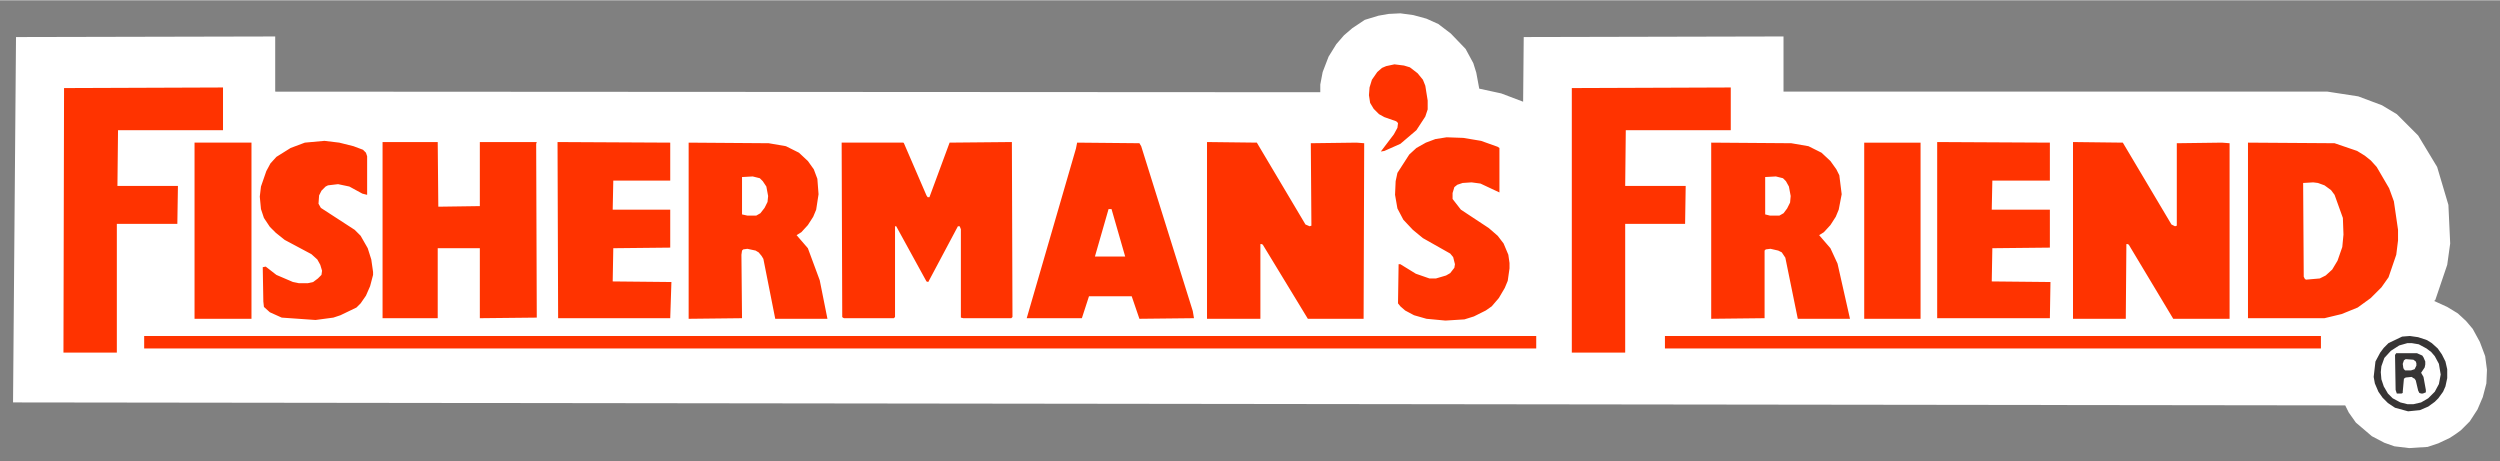
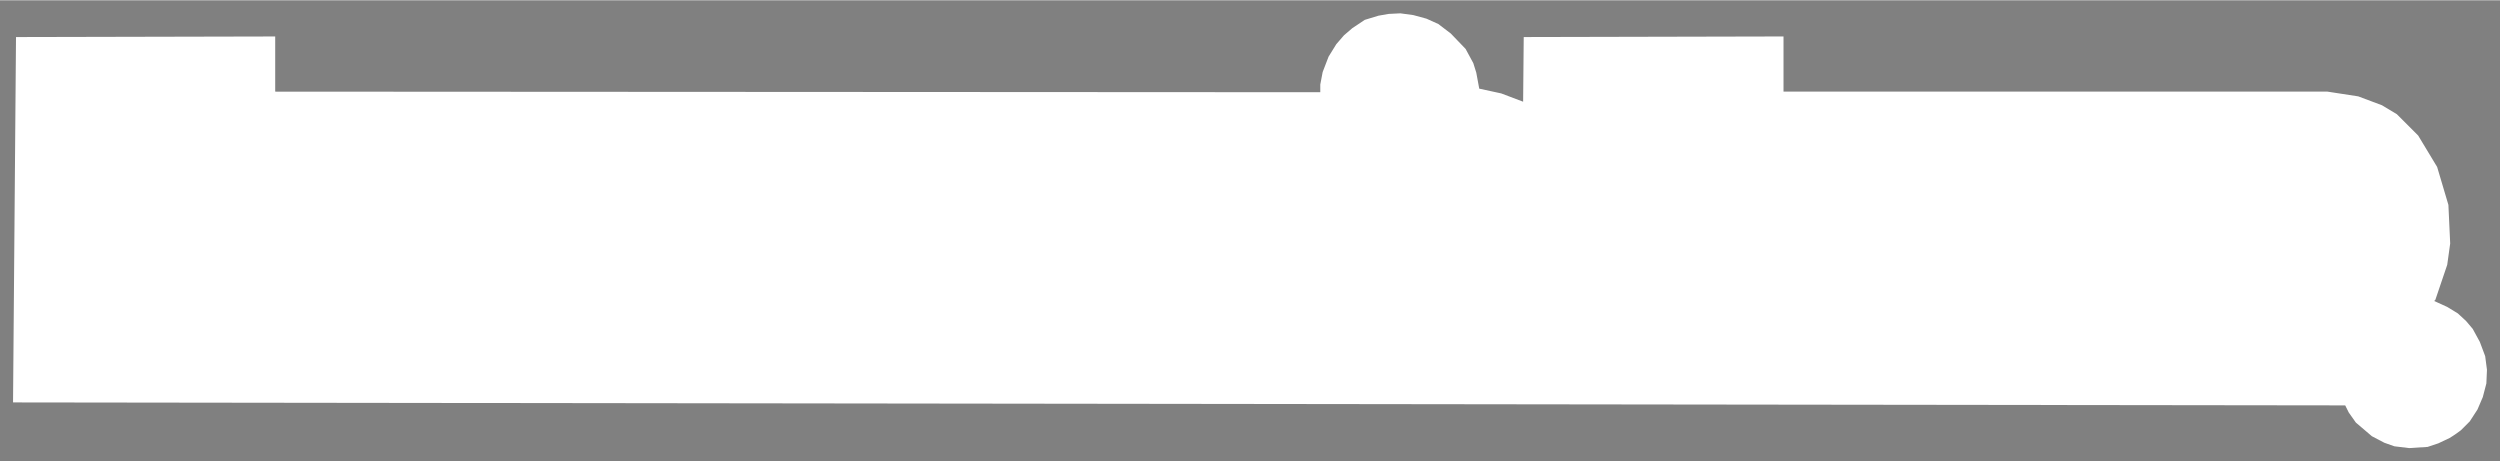
<svg xmlns="http://www.w3.org/2000/svg" width="1024" height="189" viewBox="-52.953 -52.953 10149.885 1871.007" id="svg7009">
  <rect x="-52.953" y="-52.953" width="10149.885" height="1871.007" fill="#808080" stroke="none" />
  <defs id="defs7011" />
  <path d="m 9841.703,623.685 -77.058,-127.627 -86.69,-86.69 -60.201,-36.121 -96.322,-36.121 -125.219,-19.264 -2208.182,0 0,-223.949 -1054.726,2.408 -2.408,262.478 -89.098,-33.713 -89.098,-19.264 -12.04,-65.017 -12.04,-38.529 -31.305,-57.793 -60.201,-62.609 -50.569,-38.529 -48.161,-21.672 L 5685.407,7.224 5632.43,0 l -48.161,2.408 -40.937,7.224 -55.385,16.856 -50.569,33.713 -33.713,28.897 -31.305,36.121 -31.305,50.569 -24.081,62.609 -9.632,50.569 0,31.305 -4242.985,-2.408 0,-223.949 L 12.04,96.322 0,1579.681 l 9468.455,12.04 14.448,28.897 28.897,40.937 65.017,55.385 50.569,26.489 40.937,14.448 60.201,7.224 74.65,-4.816 43.345,-14.448 45.753,-21.672 c 0,0 24.08,-14.448 45.753,-31.305 l 36.121,-36.121 31.304,-48.161 21.673,-50.569 14.448,-55.385 2.408,-55.385 -7.224,-55.385 -21.673,-57.793 -28.896,-52.977 -26.489,-31.305 -33.712,-31.305 -43.345,-26.488 -52.977,-24.081 4.816,-4.816 48.161,-142.075 12.04,-86.69 -7.224,-156.523 -45.753,-154.115" id="path5132" style="fill:#ffffff;fill-opacity:1;stroke:none" />
-   <path d="m 9675.545,1379.809 -4.812,7.219 2.406,142.094 4.813,14.438 19.281,0 4.812,-2.406 0,-4.813 4.813,-52.969 7.218,-4.844 24.094,-2.406 7.219,4.844 4.813,2.406 4.812,7.219 9.625,40.938 4.813,9.625 7.218,2.406 7.25,0 12.032,-4.812 0,-9.625 -9.626,-53 -9.656,-16.844 14.469,-21.656 2.406,-12.062 0,-12.031 -7.219,-16.844 -4.812,-7.25 -21.688,-9.625 -84.281,0 z m 38.531,24.094 31.313,2.406 9.625,7.219 2.406,7.219 0,9.625 -7.218,14.469 -14.438,4.813 -24.094,0 -4.812,-4.813 -2.406,-4.812 -2.407,-16.875 4.813,-14.438 7.218,-4.812 z m 16.844,-93.938 -31.281,2.438 -55.406,26.469 -19.25,19.281 -14.438,19.25 -19.281,36.125 -7.219,62.594 4.813,26.5 14.437,33.719 16.875,24.063 21.656,21.687 28.907,19.25 52.969,14.469 48.156,-4.812 33.718,-14.469 26.5,-19.25 14.438,-14.438 19.281,-26.5 9.625,-21.687 7.219,-33.688 0,-36.125 -7.219,-31.312 -14.468,-28.906 -16.844,-24.062 -24.063,-21.688 -19.281,-12.031 -36.125,-12.031 -33.719,-4.844 z m -9.625,28.906 16.875,0 28.875,4.812 31.313,16.875 19.25,14.438 14.468,16.844 16.844,31.313 7.219,43.344 -7.219,38.531 -16.844,31.312 -26.5,26.5 -28.906,16.844 -31.281,7.219 -24.094,0 -28.906,-7.219 -31.281,-16.844 -19.282,-19.281 -16.843,-28.906 -9.625,-28.875 -2.406,-28.906 2.406,-24.094 12.031,-33.688 26.5,-28.906 33.687,-21.688 33.719,-9.625 z" id="path5774" style="fill:#373535;fill-opacity:1;stroke:none" />
-   <path d="m 736.864,524.955 0,715.191 231.173,0 0,-715.191 -231.173,0 m 264.885,219.133 4.816,50.569 12.04,36.121 24.081,36.121 24.081,24.081 36.121,28.897 108.362,57.793 24.081,21.672 12.04,21.672 7.224,24.081 -2.408,16.856 -14.448,14.448 -19.264,14.448 -21.672,4.816 -36.121,0 -24.081,-4.816 -67.425,-28.897 -43.345,-33.713 -12.04,2.408 2.408,139.667 2.408,21.672 24.081,21.672 48.161,21.672 137.259,9.632 72.242,-9.632 28.897,-9.632 65.017,-31.305 16.856,-16.856 21.672,-31.305 16.856,-38.529 12.04,-45.753 0,-12.04 -7.224,-50.569 -14.448,-45.753 -28.897,-50.569 -24.081,-24.081 -137.259,-89.098 -9.632,-16.856 2.408,-33.713 9.632,-19.264 16.856,-16.856 9.632,-4.816 40.937,-4.816 45.753,9.632 52.977,28.897 19.264,4.816 0,-156.523 -4.816,-14.448 -12.04,-12.04 -38.529,-14.448 -57.793,-14.448 -60.201,-7.224 -79.466,7.224 -57.793,21.672 -57.793,36.121 -24.081,26.489 -16.856,31.305 -21.672,62.609 -4.816,40.937 m -575.524,-269.702 426.225,0 0,-173.38 -645.357,2.408 -2.408,1073.991 216.725,0 0,-522.547 245.621,0 2.408,-154.115 -245.621,0 2.408,-226.357 m 1700.084,48.161 -231.173,0 0,260.07 -168.564,2.408 -2.408,-262.478 -223.949,0 0,715.191 223.949,0 0,-284.15 170.972,0 0,284.15 231.173,-2.408 -2.408,-705.559 2.408,-7.224 m 541.811,2.408 -457.53,-2.408 2.408,715.191 455.122,0 4.816,-146.891 -238.397,-2.408 2.408,-134.851 231.173,-2.408 0,-154.115 -233.581,0 2.408,-117.995 231.173,0 0,-154.115 m 2179.286,-2.408 0,717.599 216.725,0 0,-303.414 4.816,0 4.816,2.408 183.012,301.006 226.357,0 2.408,-712.783 -31.305,-2.408 -185.42,2.408 2.408,334.719 -7.224,2.408 -16.856,-7.224 -197.46,-332.311 -202.276,-2.408 m -1045.094,2.408 -81.874,221.541 -7.224,0 -4.816,-7.224 -91.506,-211.909 -2.408,-2.408 -250.437,0 2.408,707.967 2.408,2.408 4.816,2.408 202.276,0 4.816,-4.816 0,-368.432 4.816,0 122.811,223.949 7.224,2.408 120.403,-226.357 7.224,0 4.816,12.04 0,358.8 9.632,2.408 195.052,0 4.816,-4.816 -2.408,-710.375 -252.845,2.408 m 517.733,0.01 -4.812,24.063 -199.875,688.719 223.937,0 28.906,-89.094 173.375,0 31.312,91.5 221.531,-2.406 -4.812,-28.906 -209.5,-669.437 -7.219,-12.031 -252.844,-2.406 z m 127.625,269.688 12.031,0 55.406,192.656 -122.813,0 55.375,-192.656 z m 1403.893,-89.094 12.04,-9.632 21.672,-7.224 36.121,-2.408 36.121,4.816 77.058,36.121 0,-180.604 -7.224,-4.816 -67.425,-24.081 -72.242,-12.04 -67.425,-2.408 -45.753,7.224 -38.529,14.448 -38.529,21.672 -28.897,26.488 -48.161,74.65 -7.224,33.713 -2.408,55.385 9.632,55.385 24.081,45.753 38.529,40.937 40.937,33.713 110.77,62.609 12.04,14.448 7.224,28.897 -2.408,14.448 -16.856,21.672 -16.856,9.632 -40.937,12.04 -26.489,0 -55.385,-19.264 -62.609,-38.529 -7.224,0 -2.408,158.931 9.632,12.04 19.264,16.856 36.121,19.264 50.569,14.448 77.058,7.224 77.058,-4.816 38.529,-12.04 48.161,-24.081 24.081,-16.856 28.897,-33.713 24.081,-40.937 12.04,-28.897 7.224,-50.569 0,-21.672 -4.816,-33.713 -19.264,-45.753 -24.081,-31.305 -36.121,-31.305 -113.178,-74.65 -33.713,-43.345 0,-24.081 7.224,-24.081 m -117.994,-411.777 -9.632,-24.081 -21.672,-26.488 -31.305,-24.081 -24.081,-7.224 -38.529,-4.816 -33.713,7.224 -16.856,7.224 -19.264,16.856 -21.672,31.305 -9.632,31.305 -2.408,31.305 4.816,31.305 14.448,24.081 21.672,21.672 21.672,12.04 48.161,16.856 7.224,7.224 -2.408,19.264 -14.448,26.489 -52.977,69.834 14.448,-2.408 65.017,-28.897 65.017,-55.385 36.121,-55.385 9.632,-28.897 0,-36.121 -9.632,-60.201 m -2990.805,231.183 0,715.188 216.719,-2.406 -2.406,-257.656 2.406,-16.875 4.812,-4.812 16.875,-2.406 33.719,7.219 c 0,0 7.215,4.811 12.031,7.219 l 12.031,14.469 7.219,12.031 48.188,243.219 211.906,0 -31.312,-156.531 -48.156,-130.031 -45.75,-52.969 19.25,-12.062 26.5,-28.875 21.656,-33.719 12.062,-28.906 9.625,-62.594 -4.812,-62.625 -14.469,-38.531 -24.063,-33.719 -36.125,-33.687 -52.969,-26.5 -69.844,-12.031 -325.094,-2.406 z m 260.062,137.25 28.906,7.219 12.031,12.031 14.469,21.688 7.219,38.531 -2.406,24.062 -12.031,24.094 -16.875,21.688 -16.844,9.625 -36.125,0 -21.687,-4.813 0,-151.719 43.344,-2.406 z m 4512.699,577.931 228.765,0 0,-715.191 -228.765,0 0,715.191 m -968.036,-765.76 426.225,0 0,-173.38 -645.358,2.408 0,1073.991 216.725,0 0,-522.547 243.213,0 2.408,-154.115 -245.621,0 2.408,-226.357 m 1815.67,48.161 0,717.599 214.316,0 2.408,-303.414 4.816,0 4.817,2.408 180.603,301.006 228.765,0 0,-712.783 -31.305,-2.408 -183.011,2.408 0,334.719 -7.225,2.408 -14.448,-7.224 -197.46,-332.311 -202.276,-2.408 m -551.444,0 0,715.191 457.53,0 2.408,-146.891 -238.397,-2.408 2.408,-134.851 233.581,-2.408 0,-154.115 -235.989,0 2.408,-117.995 233.581,0 0,-154.115 -457.53,-2.408 m 1261.829,2.418 0,712.781 310.625,0 69.844,-16.875 65,-26.469 53,-38.531 43.344,-43.344 28.875,-40.938 31.312,-91.5 7.219,-57.812 0,-43.344 -16.844,-115.594 -19.281,-52.969 -50.563,-86.688 -24.062,-26.5 -24.094,-19.25 -31.312,-19.281 -91.5,-31.281 -351.563,-2.406 z m 264.875,161.344 19.25,2.406 26.5,9.625 26.5,19.25 14.438,19.281 33.718,93.906 2.407,67.437 -4.813,50.563 -19.281,55.375 -21.656,36.125 -26.5,24.094 -24.063,12.031 -55.406,4.812 -4.812,-2.406 -4.813,-9.625 -2.406,-380.469 40.937,-2.406 z m -2444.156,-161.344 0,715.188 216.719,-2.406 0,-274.531 4.812,-4.812 19.25,-2.406 31.313,7.219 14.437,7.219 14.469,21.688 50.562,248.031 211.906,0 -50.563,-223.969 -28.906,-62.594 -45.75,-52.969 19.25,-12.062 26.5,-28.875 21.688,-33.719 12.031,-28.906 12.031,-62.594 -9.625,-77.062 -12.031,-24.094 -24.094,-33.719 -36.125,-33.687 -52.969,-26.5 -69.844,-12.031 -325.062,-2.406 z m 262.469,137.25 28.875,7.219 12.062,12.031 12.031,21.688 7.219,38.531 -2.406,26.5 -12.031,24.062 -14.438,19.281 -16.875,9.625 -38.531,0 -19.25,-4.813 0,-151.719 43.344,-2.406 z m -972.859,647.765 -5651.694,0 0,50.569 5651.694,0 0,-50.569 m 522.547,50.569 2663.304,0 0,-50.569 -2663.304,0 0,50.569" id="path5178" style="fill:#ff3300;fill-opacity:1;stroke:none" />
</svg>